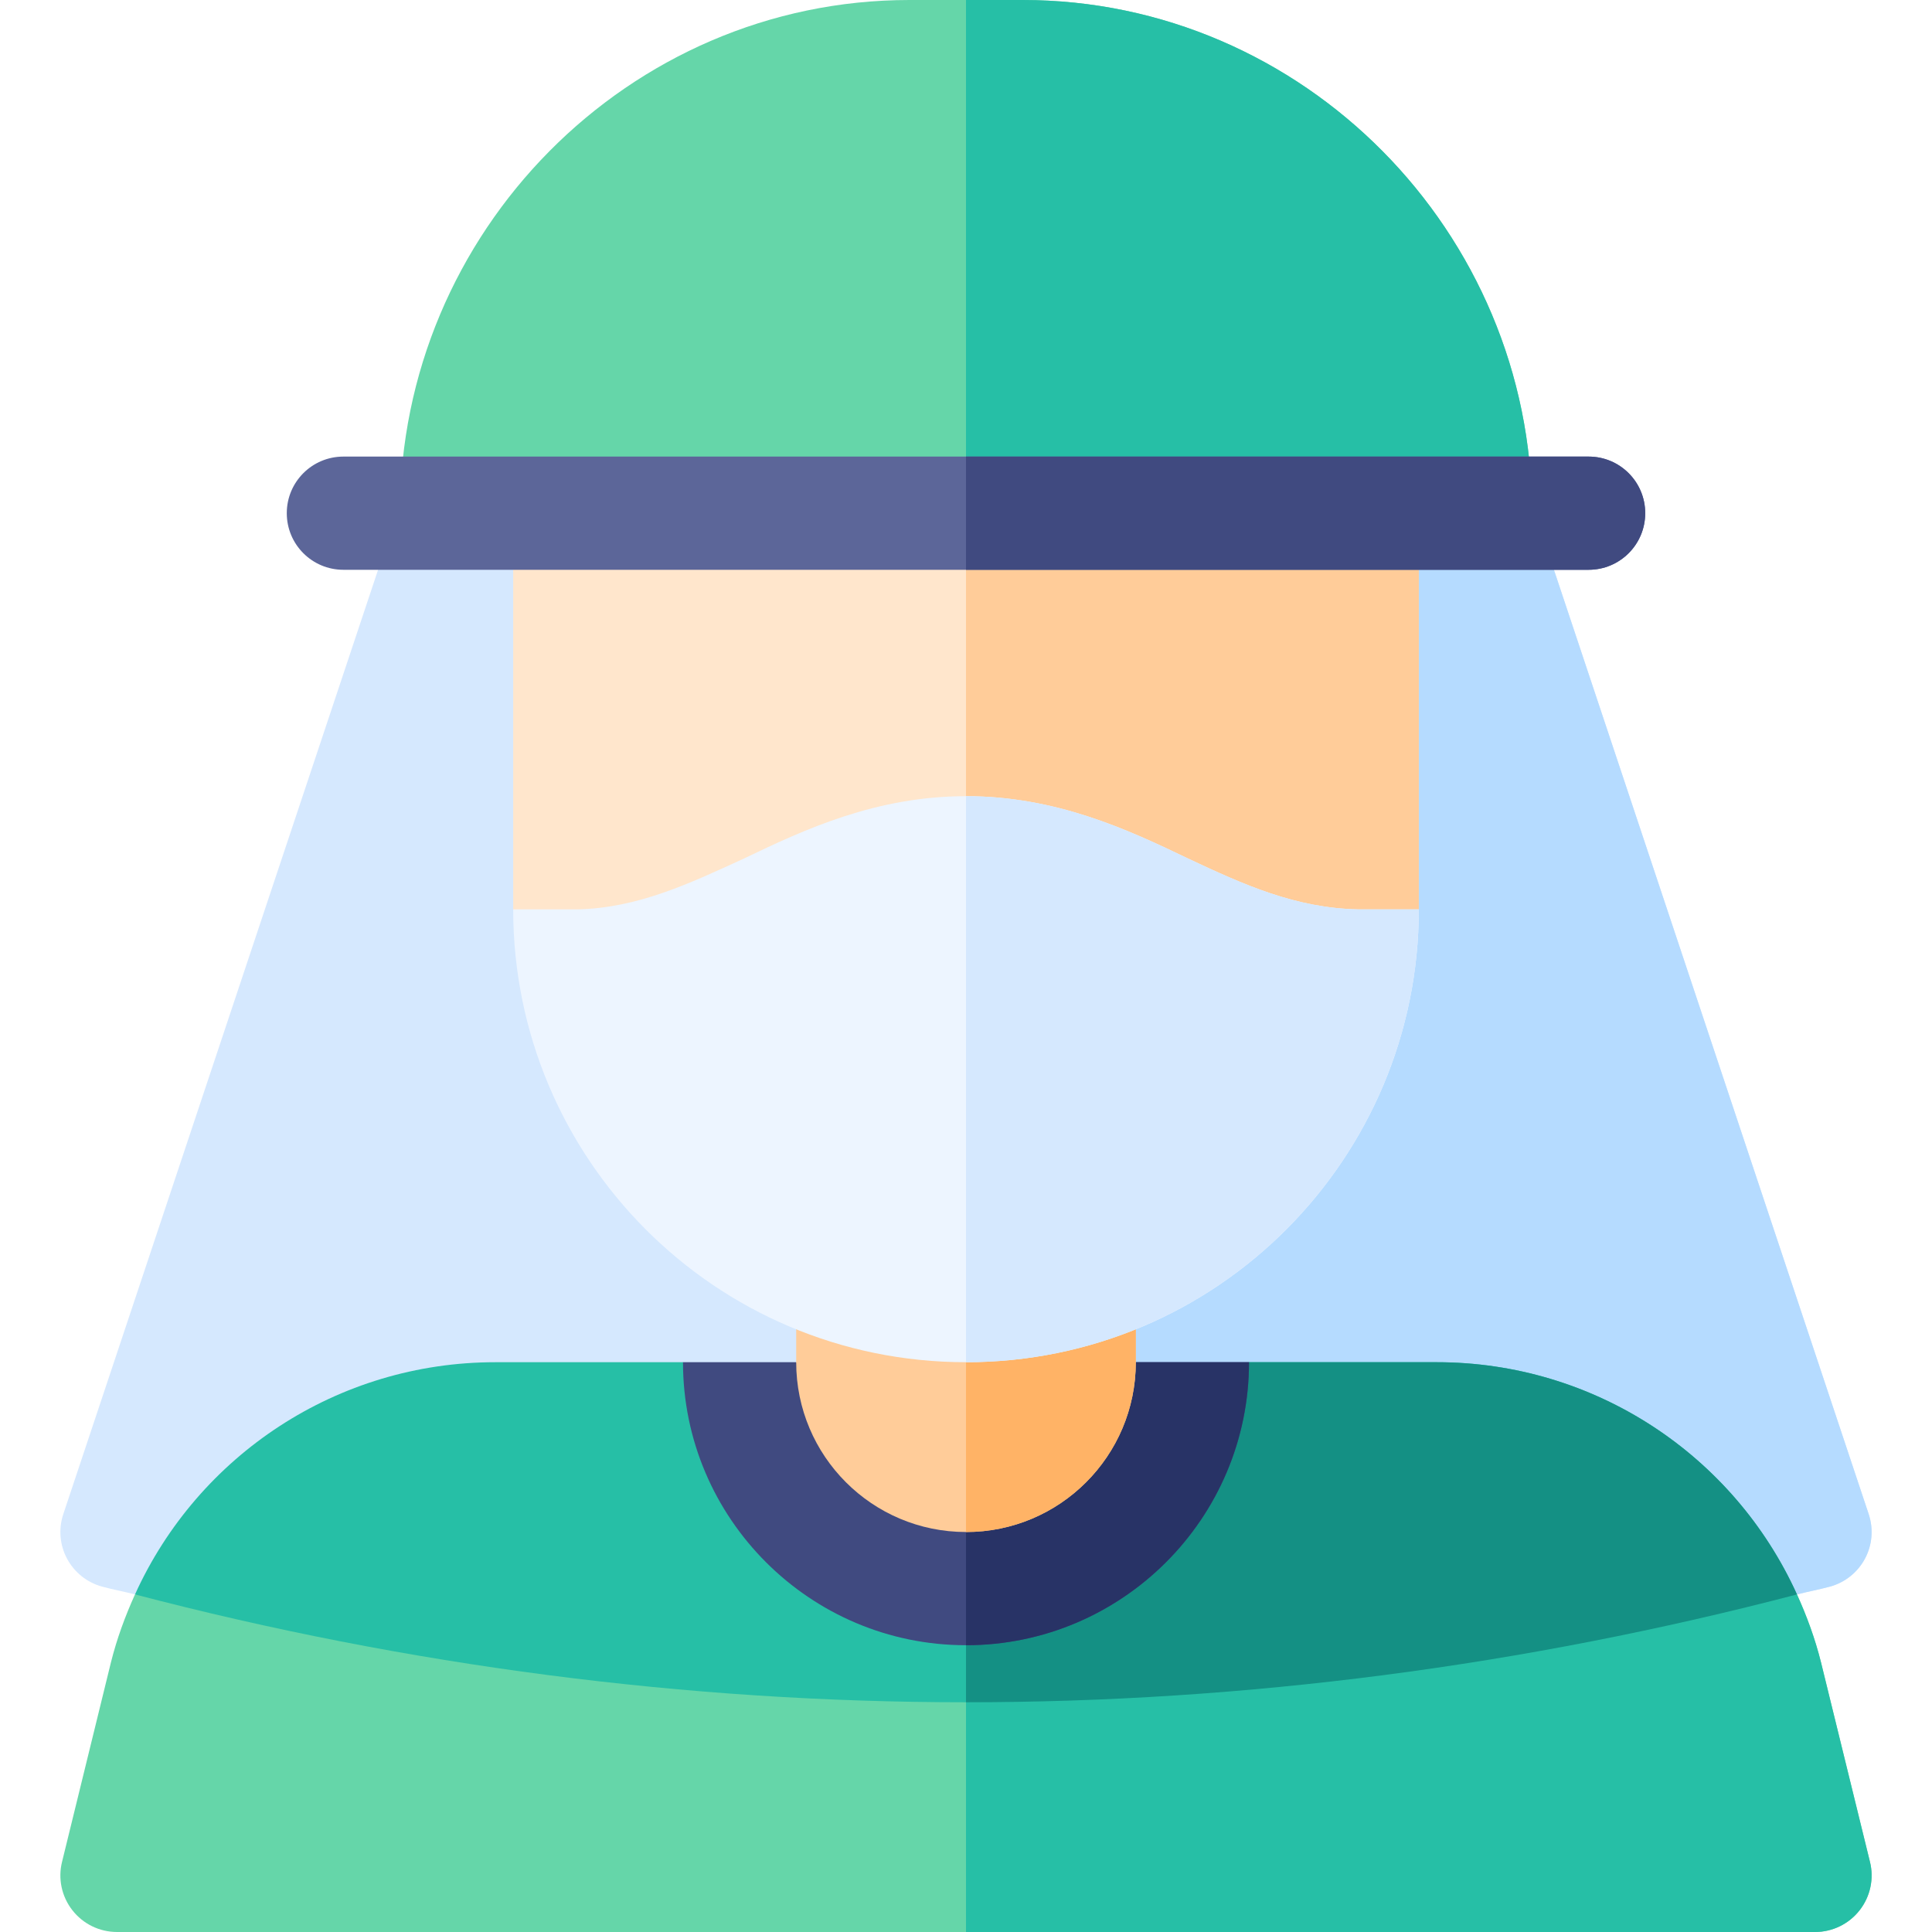
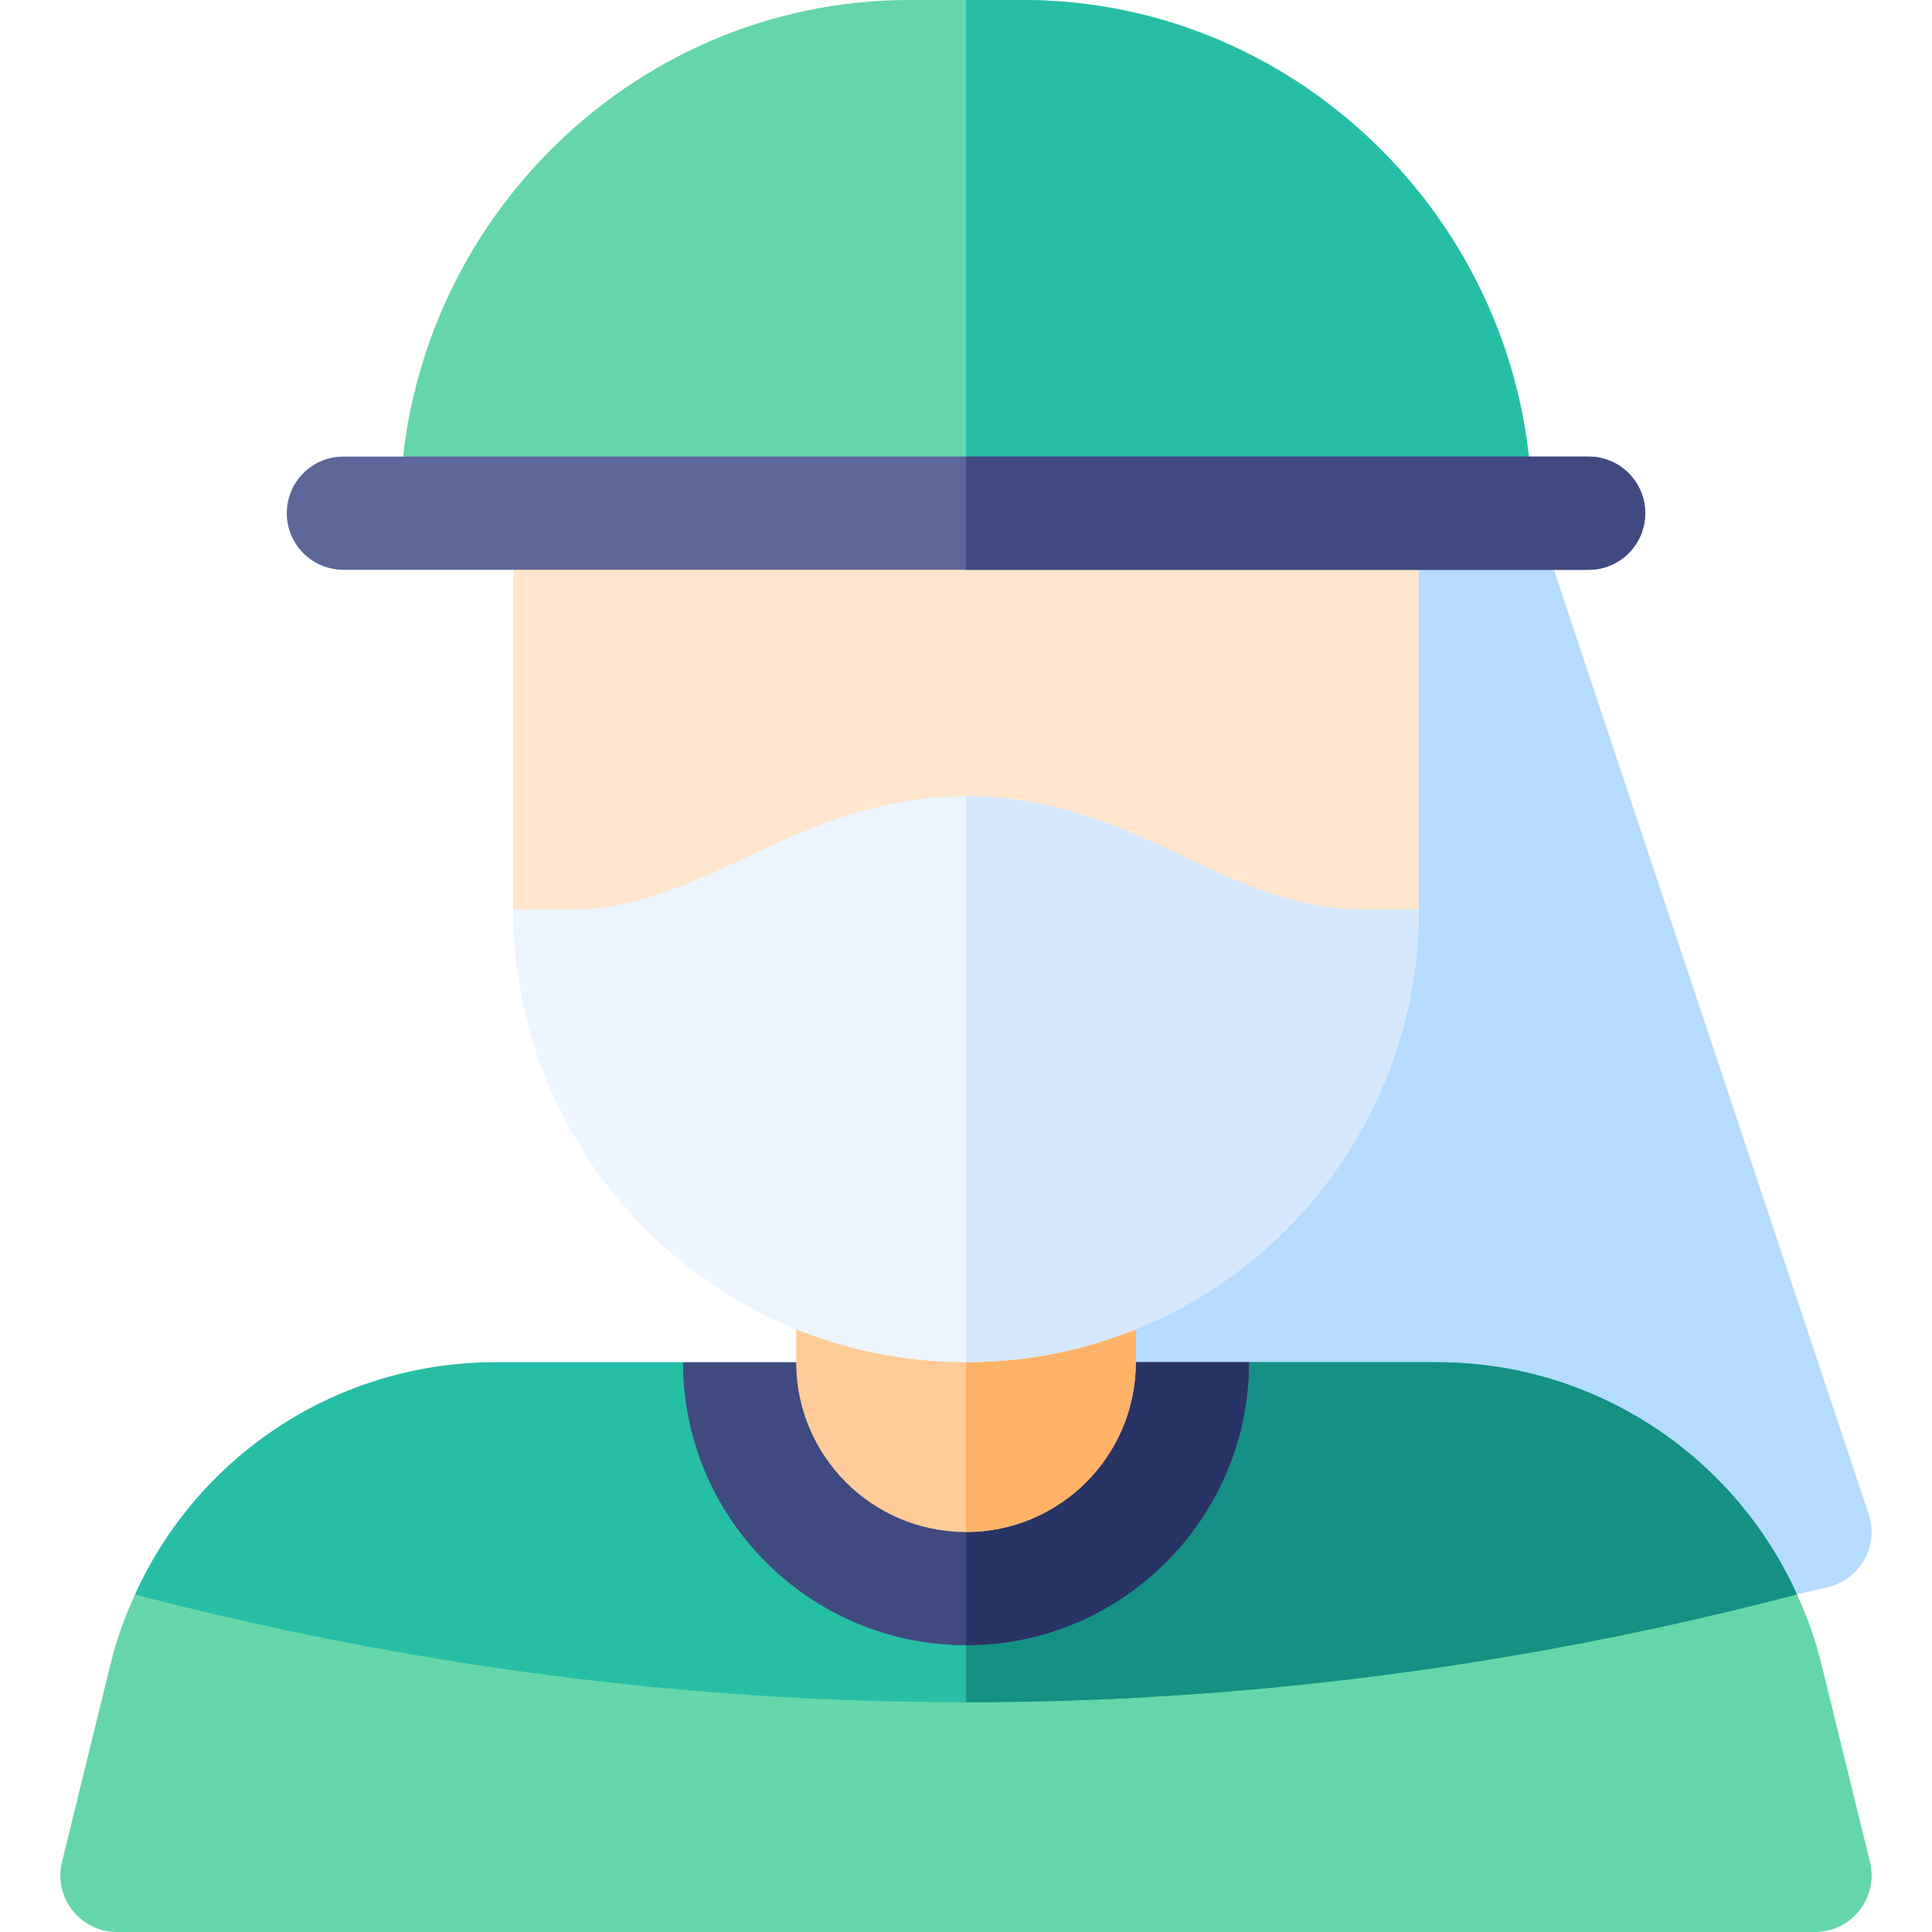
<svg xmlns="http://www.w3.org/2000/svg" id="Capa_1" height="512" viewBox="0 0 512 512" width="512">
  <g>
-     <path d="m495.224 401.254-90-270h-149.224-149.224l-90 270c-1.304 3.911-.952 8.188.996 11.821s5.303 6.313 9.287 7.397c2.886.787 5.823 1.311 8.716 2.067l220.225.003h220.217c2.895-.758 5.834-1.282 8.723-2.069 3.984-1.084 7.339-3.765 9.287-7.397s2.3-7.911.997-11.822z" fill="#d5e8fe" />
    <path d="m484.94 420.473c3.984-1.084 7.339-3.765 9.287-7.397s2.3-7.91.996-11.821l-90-270h-149.223v291.288h220.217c2.895-.759 5.834-1.283 8.723-2.07z" fill="#b5dbff" />
    <path d="m495.548 493.367-12.964-52.826c-1.569-6.288-3.766-12.266-6.367-17.999h-220.217l-220.225-.002c-2.602 5.735-4.803 11.713-6.374 18.001l-12.949 52.826c-1.128 4.482-.117 9.229 2.725 12.861 2.842 3.647 7.207 5.771 11.821 5.771h225.002 225.002c4.614 0 8.979-2.124 11.821-5.771 2.842-3.632 3.853-8.393 2.725-12.861z" fill="#65d6a9" />
-     <path d="m492.823 506.229c2.842-3.633 3.853-8.394 2.725-12.861l-12.964-52.826c-1.569-6.288-3.766-12.266-6.367-17.999h-220.217v89.457h225.002c4.614 0 8.979-2.124 11.821-5.771z" fill="#26bfa6" />
    <path d="m380.733 361h-49.733l-75 60-75-60h-49.733c-41.785 0-78.712 24.569-95.491 61.54 72.151 18.876 146.158 28.577 220.225 28.577 74.064 0 148.066-9.701 220.217-28.575-16.77-36.971-53.685-61.542-95.485-61.542z" fill="#26bfa6" />
    <path d="m380.733 361h-49.733l-75 60v30.117c74.064 0 148.066-9.701 220.217-28.575-16.769-36.971-53.684-61.542-95.484-61.542z" fill="#149084" />
    <path d="m301 361-45 30-45-30h-30c0 41.353 33.647 75 75 75s75-33.647 75-75z" fill="#404a80" />
    <path d="m331 361h-30l-45 30v45c41.353 0 75-33.647 75-75z" fill="#283366" />
    <path d="m256 316h-45v45c0 24.853 20.147 45 45 45s45-20.147 45-45v-45z" fill="#fc9" />
-     <path d="m301 361v-45h-45v90c24.853 0 45-20.147 45-45z" fill="#ffb366" />
+     <path d="m301 361v-45h-45v90c24.853 0 45-20.147 45-45" fill="#ffb366" />
    <path d="m256 128.2h-120v112.8l16.8 15h103.2 104.099l15.901-15v-112.8z" fill="#ffe6cc" />
-     <path d="m376 241v-112.8h-120v127.8h104.099z" fill="#fc9" />
    <path d="m360.099 241c-16.8-.3-30.599-6.601-45.298-13.5-16.201-7.8-35.101-16.5-58.801-16.5s-42.599 8.699-58.801 16.5c-14.399 6.599-28.2 13.2-44.399 13.5h-16.8c0 65.874 53.366 120 120 120 66.665 0 120-54.157 120-120z" fill="#edf5ff" />
    <path d="m376 241h-15.901c-16.8-.3-30.599-6.601-45.298-13.5-16.201-7.8-35.101-16.5-58.801-16.5v150c66.665 0 120-54.157 120-120z" fill="#d5e8fe" />
    <path d="m271 0h-15-15c-74.443 0-135 61.557-135 136h150 150c0-74.443-60.557-136-135-136z" fill="#65d6a9" />
    <path d="m271 0h-15v136h150c0-74.443-60.557-136-135-136z" fill="#26bfa6" />
    <path d="m421 121h-165-165c-8.291 0-15 6.709-15 15s6.709 15 15 15h165 165c8.291 0 15-6.709 15-15s-6.709-15-15-15z" fill="#5c6699" />
    <path d="m436 136c0-8.291-6.709-15-15-15h-165v30h165c8.291 0 15-6.709 15-15z" fill="#404a80" />
  </g>
</svg>